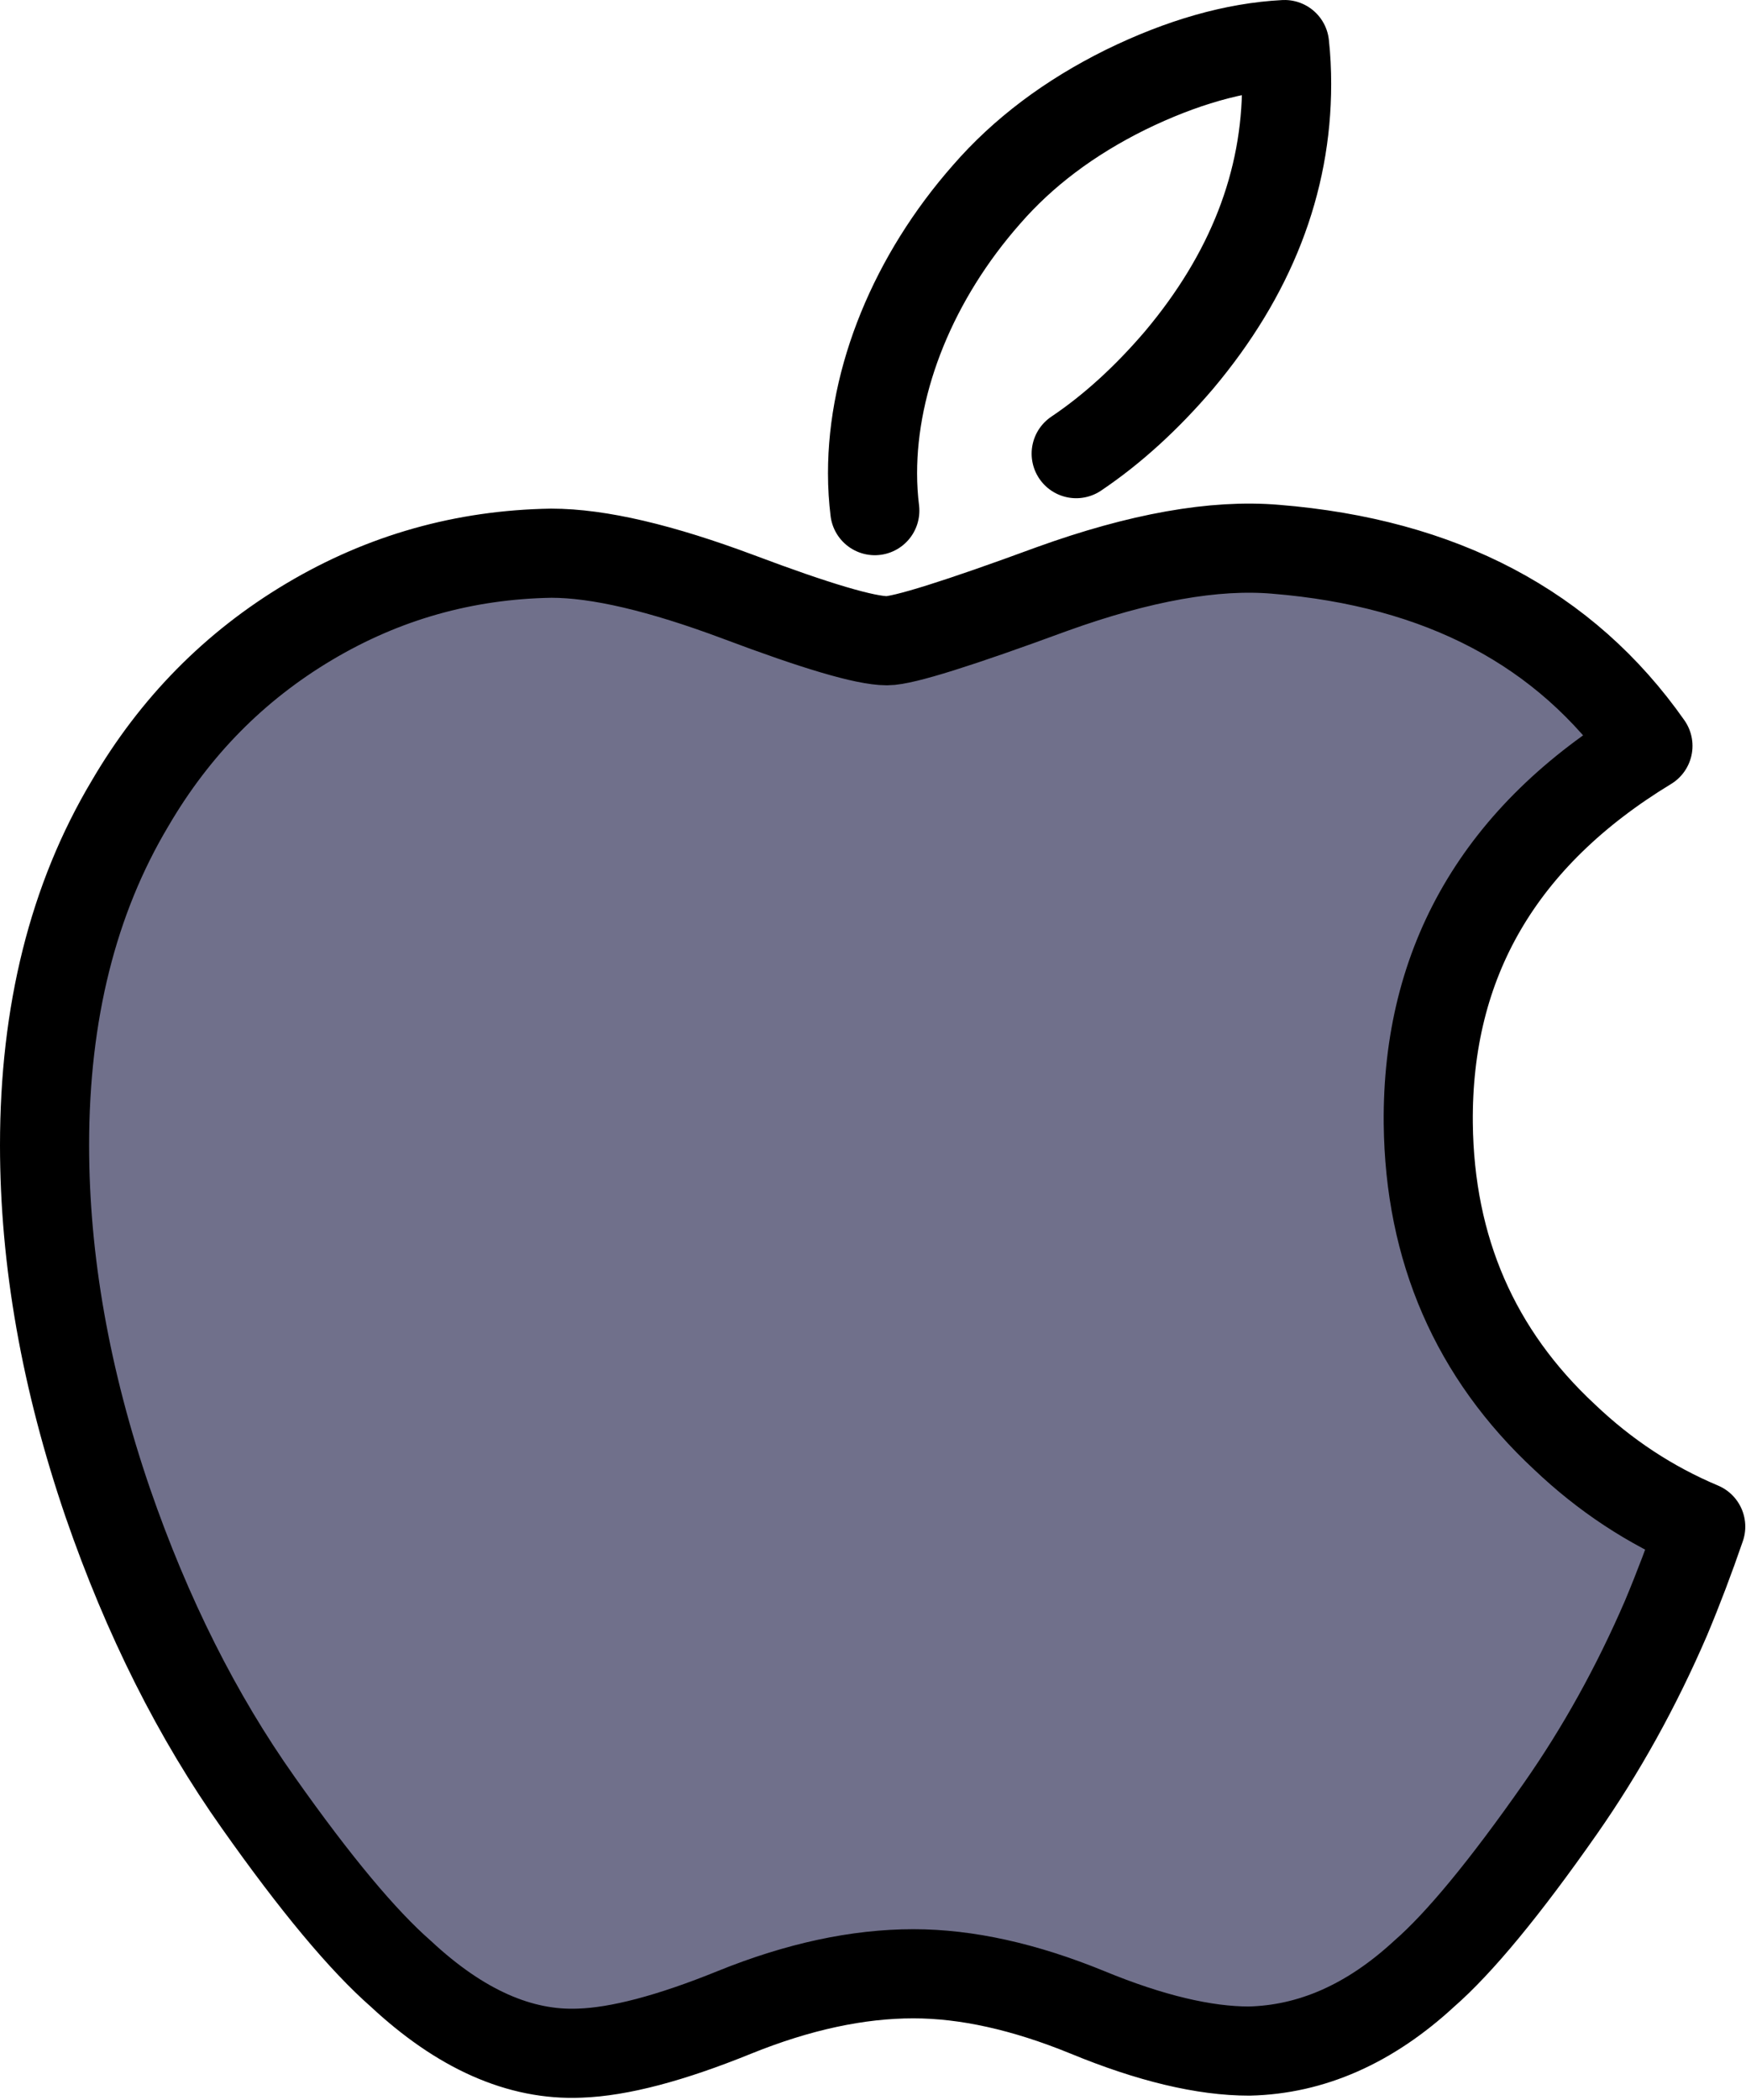
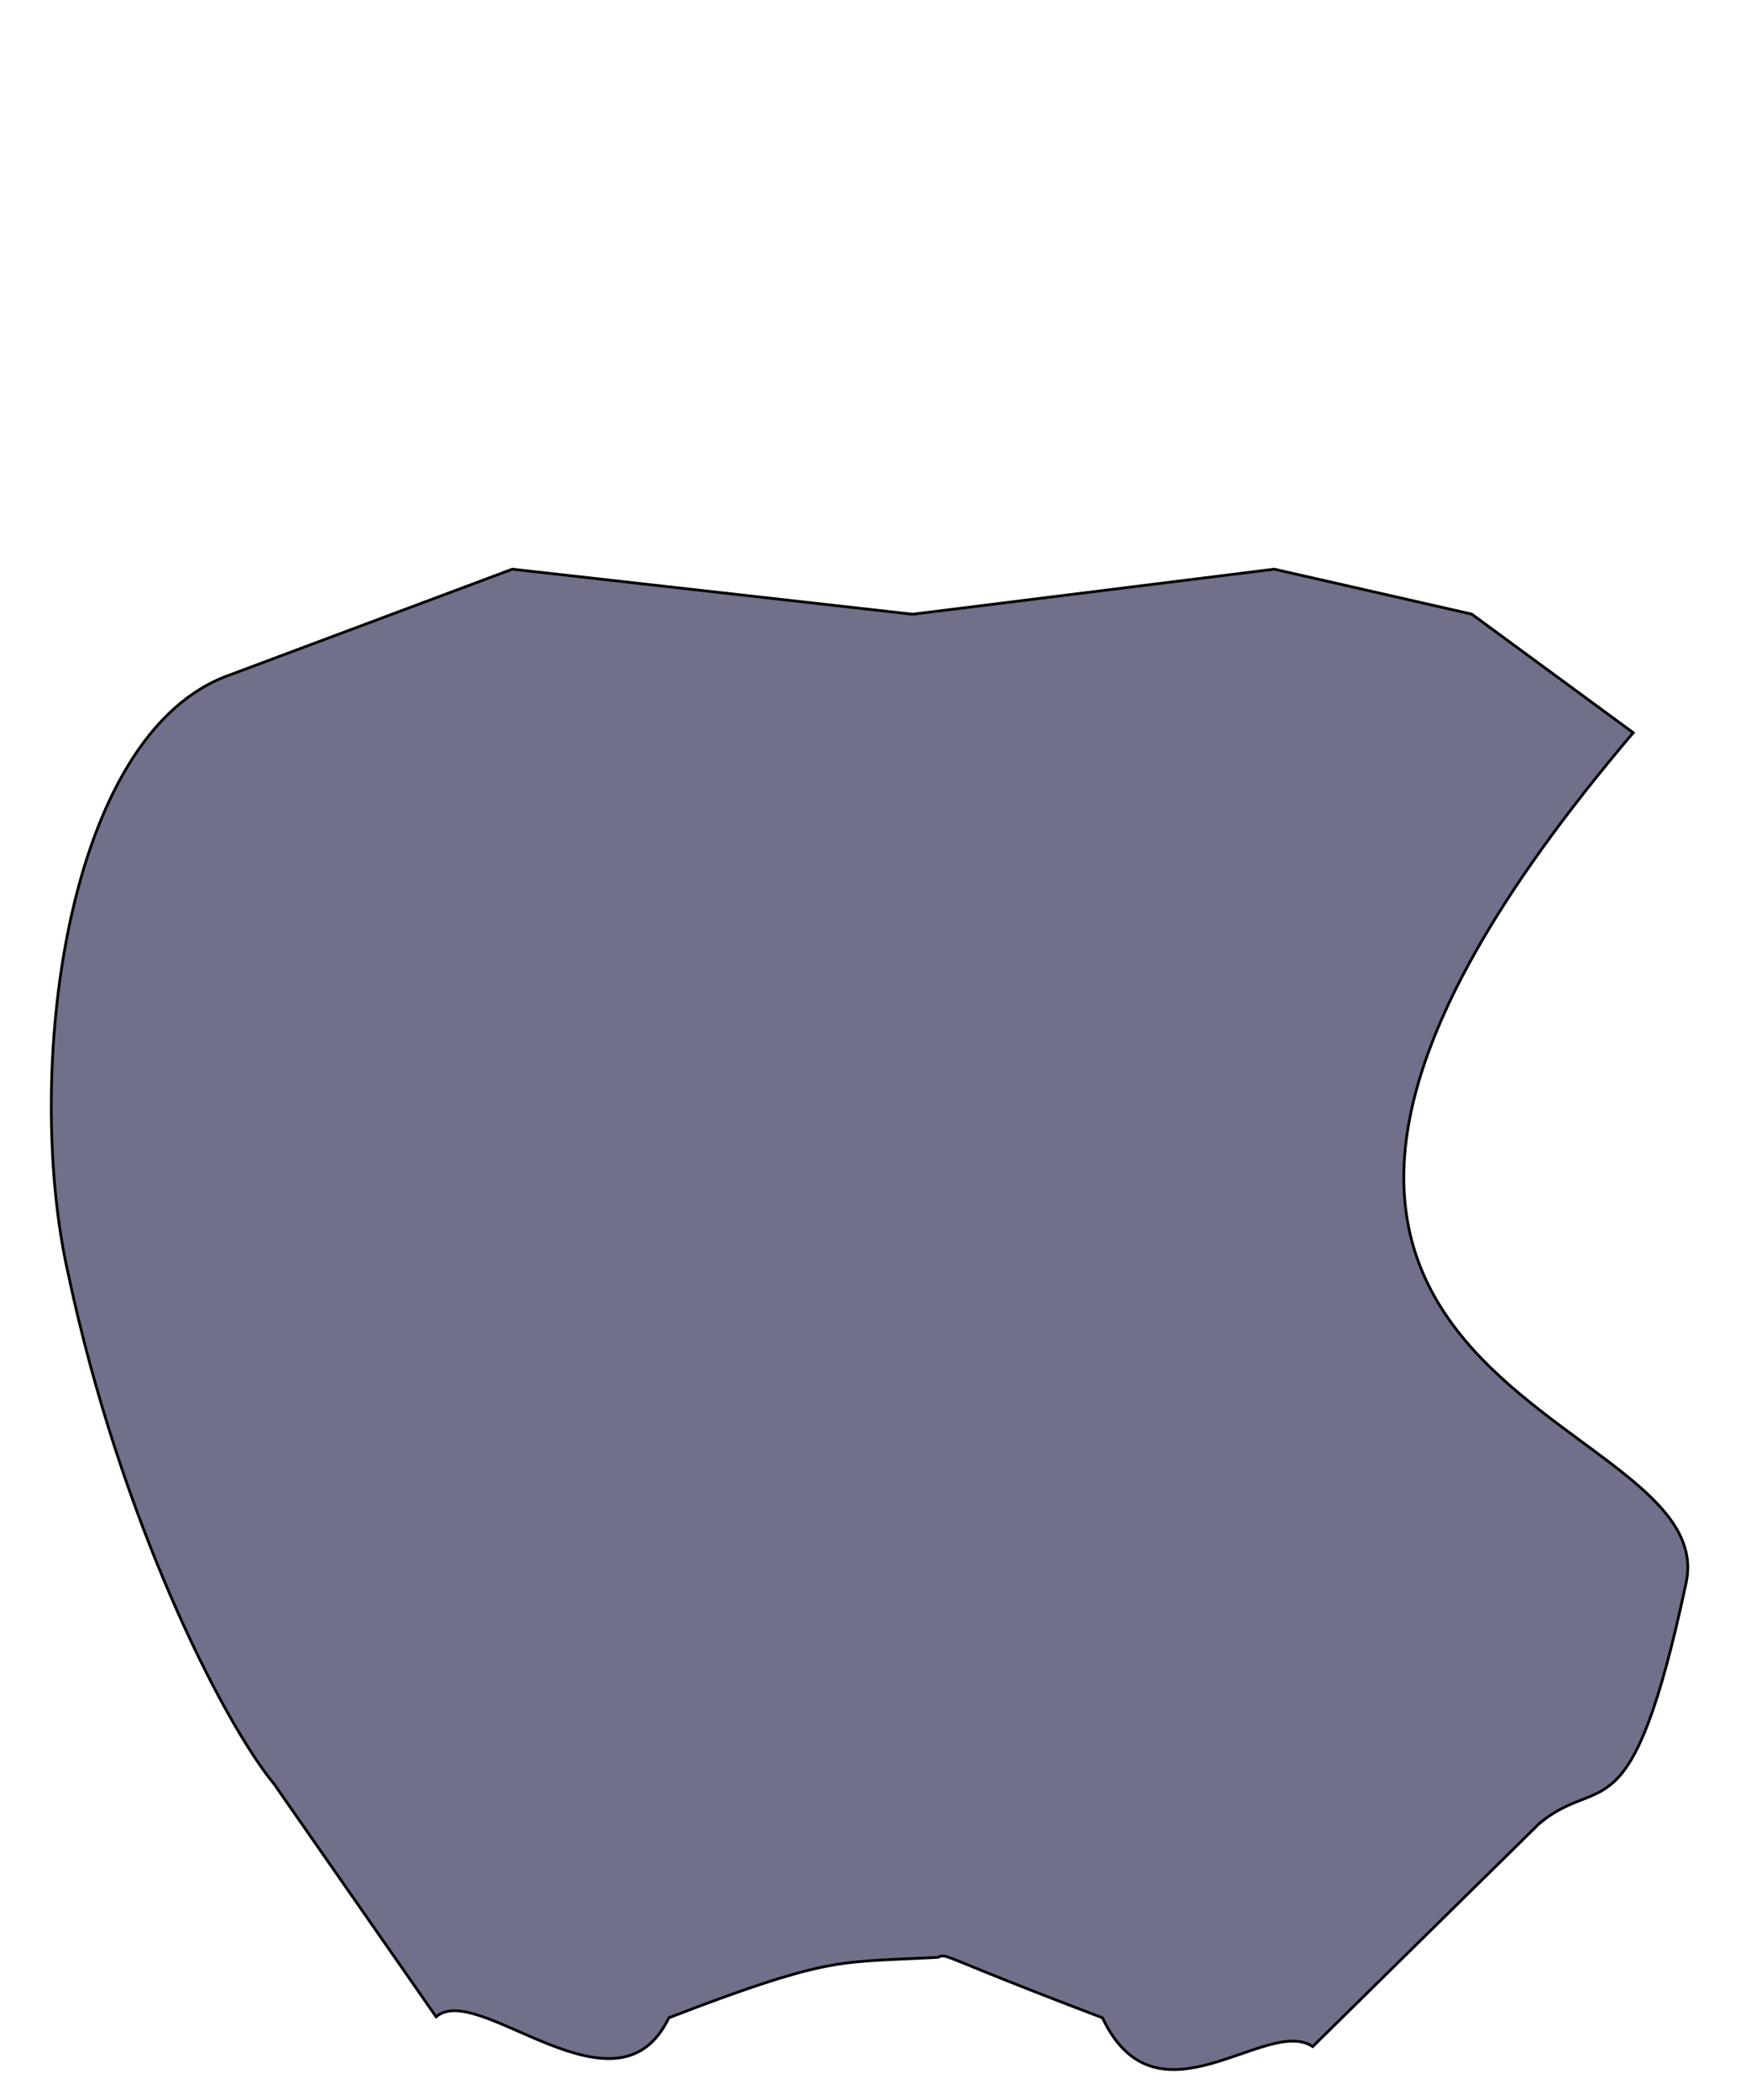
<svg xmlns="http://www.w3.org/2000/svg" width="627" height="754" viewBox="0 0 627 754" fill="none">
-   <path d="M528.51 220.476L586.501 263.044C535.994 322.462 512.763 367.183 506.167 401.893C499.548 436.723 509.685 461.432 525.722 480.714C541.721 499.951 563.631 513.814 580.476 526.921C588.92 533.49 596.083 539.861 600.673 546.629C605.249 553.377 607.253 560.502 605.414 568.621L605.413 568.627C600.465 591.751 596.079 607.521 591.942 618.462C587.805 629.404 583.929 635.48 580.022 639.251C576.121 643.016 572.155 644.521 567.701 646.263C563.242 648.008 558.34 649.976 552.728 654.694L552.714 654.707L552.7 654.72L471.408 734.719C467.267 731.916 461.709 732.486 455.578 734.156C452.407 735.02 449.032 736.194 445.56 737.397C442.083 738.603 438.503 739.84 434.894 740.844C427.669 742.852 420.401 743.901 413.724 741.91C407.075 739.927 400.923 734.902 395.979 724.571L395.893 724.39L395.706 724.319C375.637 716.696 362.832 711.602 354.547 708.248C346.28 704.902 342.48 703.274 340.466 702.606C339.457 702.272 338.818 702.149 338.254 702.208C337.714 702.264 337.253 702.499 336.727 702.701C335.616 703.128 333.524 703.748 327.686 703.748C315.368 703.748 306.918 703.718 294.848 706.283C282.792 708.845 267.135 713.993 240.37 724.32L240.186 724.391L240.1 724.568C237.741 729.423 234.906 732.82 231.74 735.094C228.576 737.366 225.057 738.536 221.298 738.901C213.757 739.634 205.272 737.129 196.855 733.796C192.653 732.132 188.491 730.271 184.484 728.518C180.484 726.769 176.637 725.126 173.092 723.912C169.551 722.699 166.274 721.901 163.417 721.863C160.763 721.827 158.438 722.45 156.608 724.031L98.43 640.475L98.418 640.46L98.405 640.444C89.076 629.077 75.251 605.294 61.421 573.298C47.595 541.312 33.776 501.15 24.442 457.047L24.44 457.041L24.075 455.387C16.52 420.477 16.206 372.854 25.111 331.17C29.634 309.999 36.531 290.385 46.046 274.755C55.561 259.124 67.674 247.509 82.624 242.268L82.634 242.265L183.974 204.34L327.631 220.51L327.689 220.516L327.748 220.509L457.573 204.337L528.51 220.476Z" fill="#70708B" stroke="black" />
-   <path d="M314.151 183.322C313.633 179.074 313.332 174.604 313.332 169.906C313.332 135.912 328.089 99.533 354.296 69.787C367.381 54.727 384.021 42.204 404.199 32.215C424.335 22.374 443.382 16.933 461.295 16C461.817 20.733 462.035 25.468 462.035 30.165C462.035 65.575 449.134 98.637 423.421 129.239C411.937 142.701 399.562 154.06 386.466 162.861M598.278 580.884C587.6 605.62 574.961 628.391 560.317 649.326C540.355 677.864 524.011 697.618 511.415 708.589C491.889 726.594 470.97 735.816 448.567 736.34C432.486 736.34 413.09 731.752 390.515 722.442C367.863 713.177 347.049 708.589 328.016 708.589C308.054 708.589 286.645 713.177 263.748 722.442C240.813 731.752 222.338 736.603 208.212 737.084C186.73 738.001 165.318 728.517 143.944 708.589C130.303 696.656 113.239 676.203 92.799 647.227C70.867 616.284 52.837 580.403 38.711 539.497C23.584 495.311 16 452.524 16 411.102C16 363.652 26.225 322.727 46.705 288.432C62.801 260.885 84.213 239.155 111.012 223.203C137.812 207.252 166.769 199.121 197.952 198.601C215.016 198.601 237.392 203.895 265.198 214.296C292.926 224.733 310.731 230.025 318.536 230.025C324.371 230.025 344.15 223.837 377.679 211.499C409.386 200.058 436.147 195.319 458.069 197.186C517.473 201.993 562.104 225.476 591.784 267.782C538.655 300.061 512.375 345.274 512.898 403.273C513.376 448.451 529.72 486.045 561.842 515.896C576.398 529.75 592.655 540.458 610.742 548.062C606.82 559.469 602.68 570.394 598.278 580.884Z" stroke="black" stroke-width="32" stroke-linecap="round" stroke-linejoin="round" />
+   <path d="M528.51 220.476L586.501 263.044C535.994 322.462 512.763 367.183 506.167 401.893C499.548 436.723 509.685 461.432 525.722 480.714C541.721 499.951 563.631 513.814 580.476 526.921C588.92 533.49 596.083 539.861 600.673 546.629C605.249 553.377 607.253 560.502 605.414 568.621L605.413 568.627C600.465 591.751 596.079 607.521 591.942 618.462C587.805 629.404 583.929 635.48 580.022 639.251C576.121 643.016 572.155 644.521 567.701 646.263C563.242 648.008 558.34 649.976 552.728 654.694L552.714 654.707L552.7 654.72L471.408 734.719C467.267 731.916 461.709 732.486 455.578 734.156C452.407 735.02 449.032 736.194 445.56 737.397C442.083 738.603 438.503 739.84 434.894 740.844C427.669 742.852 420.401 743.901 413.724 741.91C407.075 739.927 400.923 734.902 395.979 724.571L395.893 724.39L395.706 724.319C375.637 716.696 362.832 711.602 354.547 708.248C346.28 704.902 342.48 703.274 340.466 702.606C339.457 702.272 338.818 702.149 338.254 702.208C337.714 702.264 337.253 702.499 336.727 702.701C315.368 703.748 306.918 703.718 294.848 706.283C282.792 708.845 267.135 713.993 240.37 724.32L240.186 724.391L240.1 724.568C237.741 729.423 234.906 732.82 231.74 735.094C228.576 737.366 225.057 738.536 221.298 738.901C213.757 739.634 205.272 737.129 196.855 733.796C192.653 732.132 188.491 730.271 184.484 728.518C180.484 726.769 176.637 725.126 173.092 723.912C169.551 722.699 166.274 721.901 163.417 721.863C160.763 721.827 158.438 722.45 156.608 724.031L98.43 640.475L98.418 640.46L98.405 640.444C89.076 629.077 75.251 605.294 61.421 573.298C47.595 541.312 33.776 501.15 24.442 457.047L24.44 457.041L24.075 455.387C16.52 420.477 16.206 372.854 25.111 331.17C29.634 309.999 36.531 290.385 46.046 274.755C55.561 259.124 67.674 247.509 82.624 242.268L82.634 242.265L183.974 204.34L327.631 220.51L327.689 220.516L327.748 220.509L457.573 204.337L528.51 220.476Z" fill="#70708B" stroke="black" />
</svg>